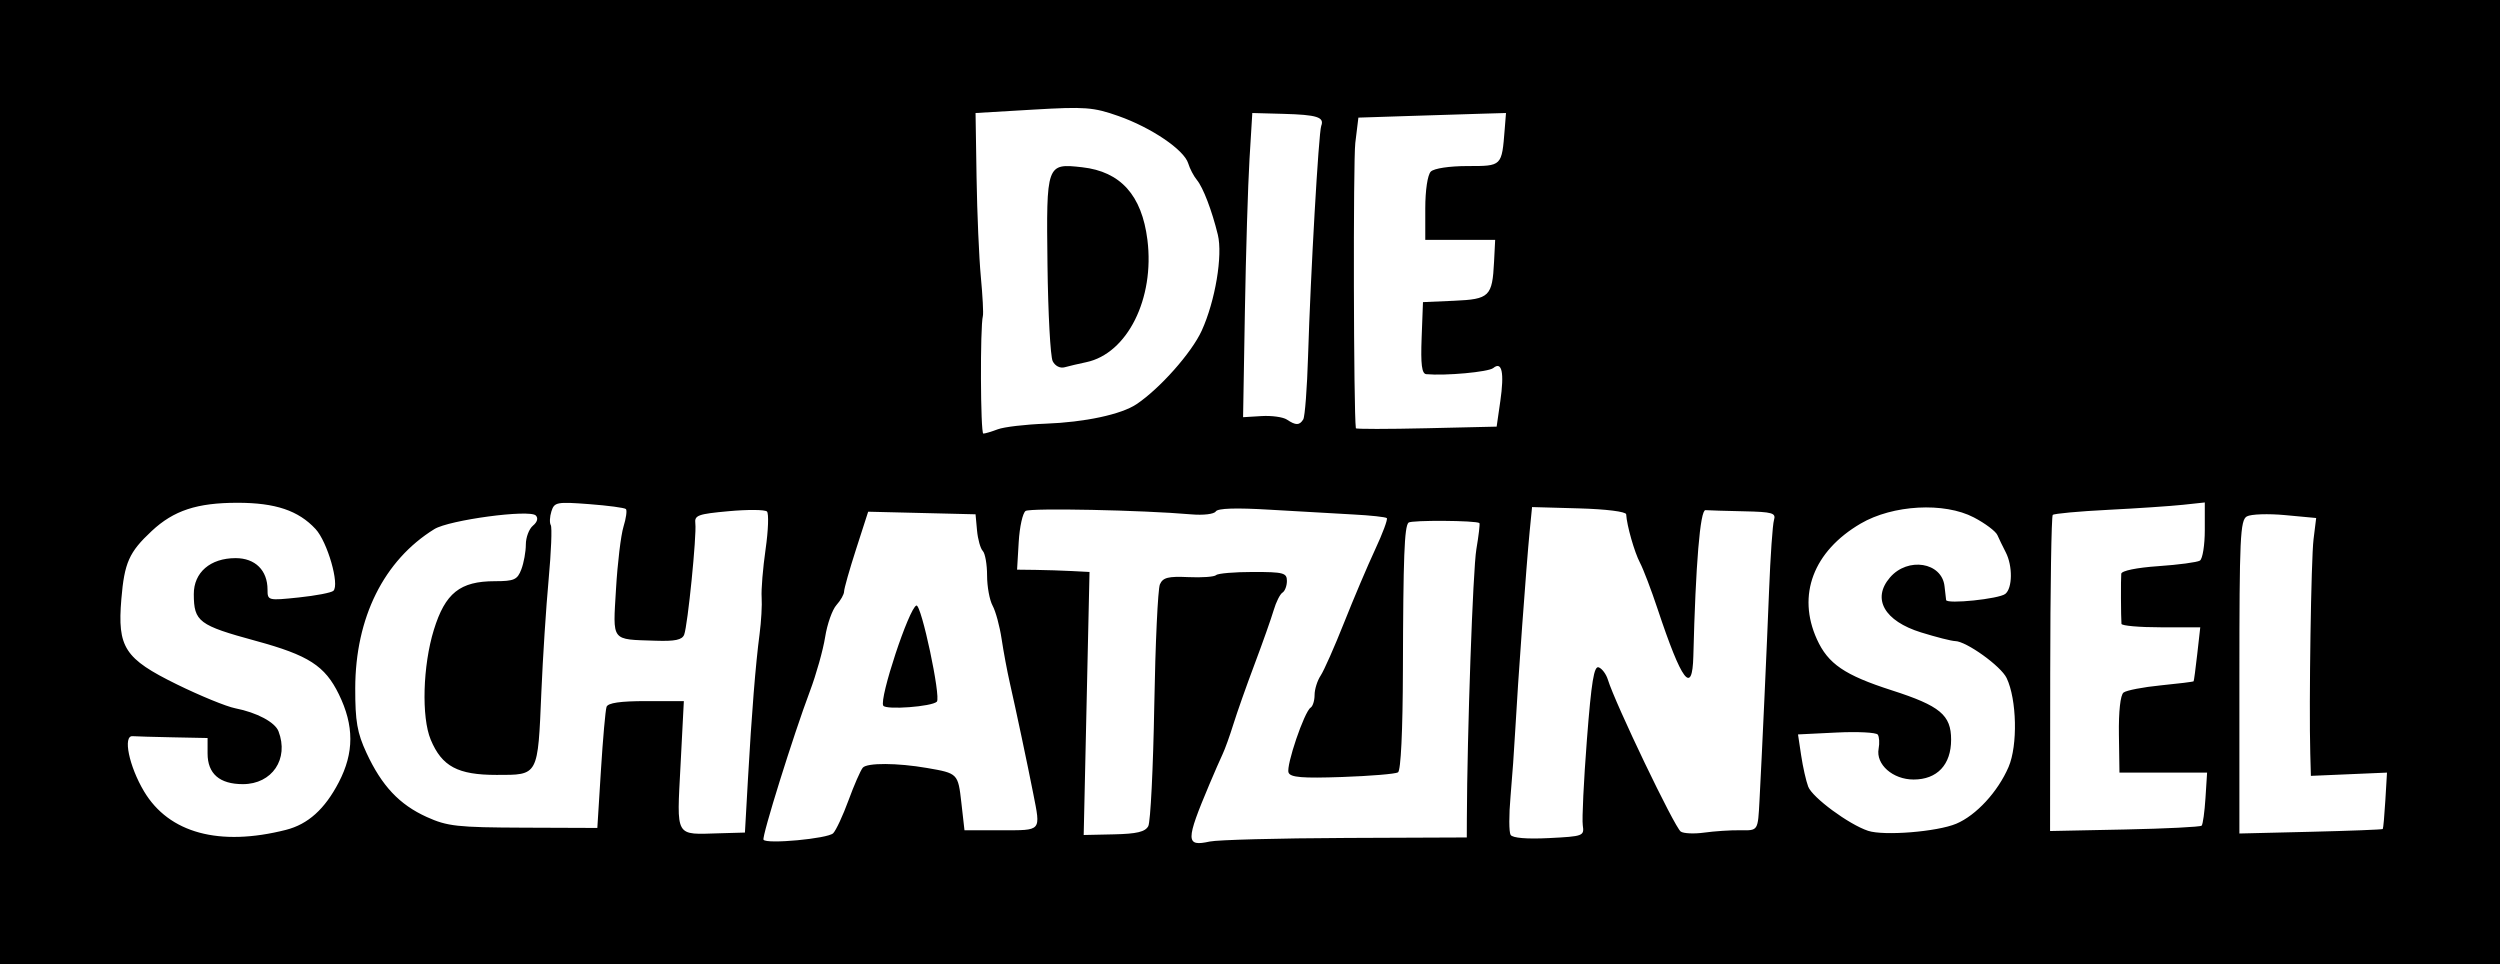
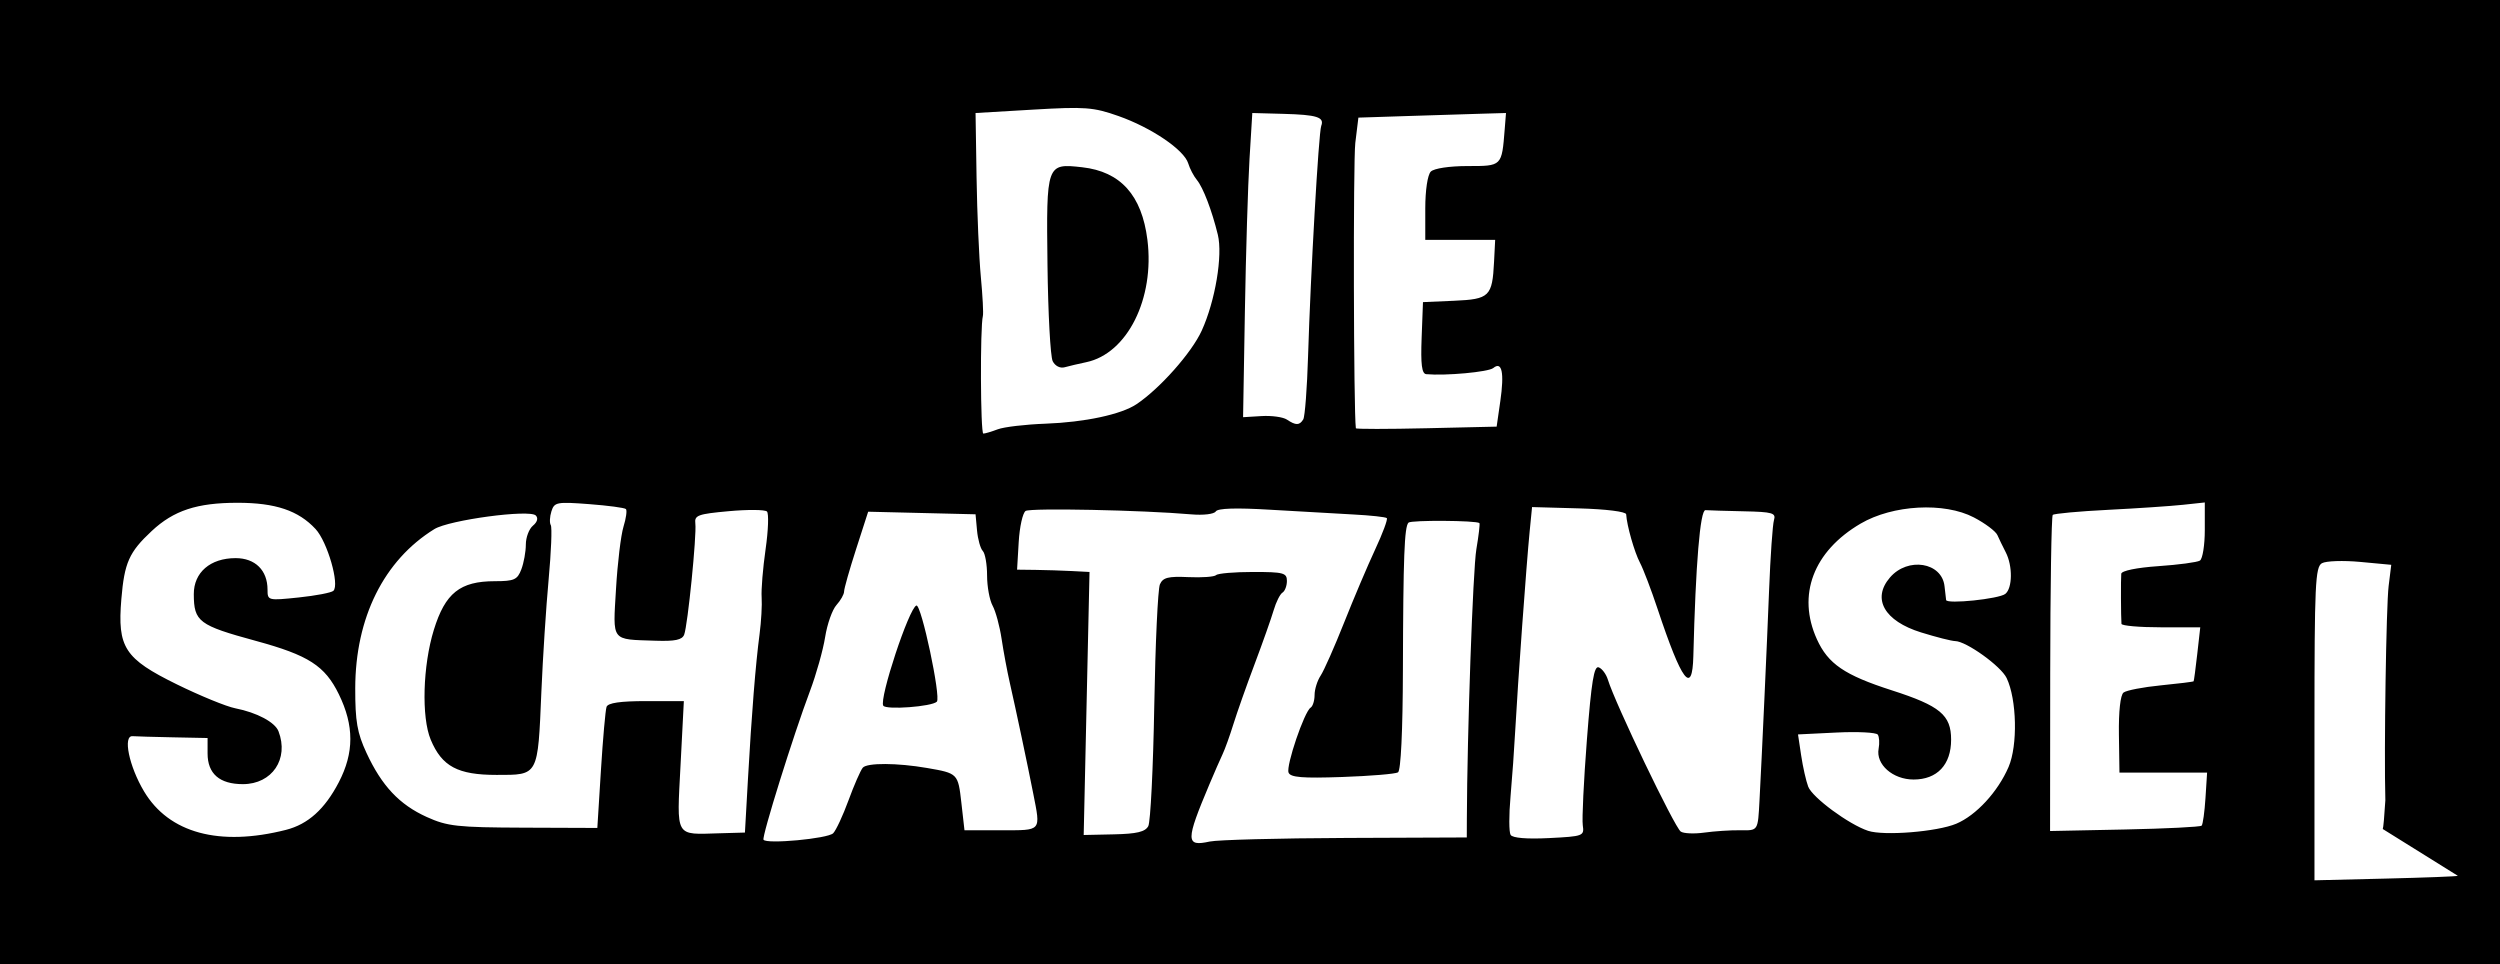
<svg xmlns="http://www.w3.org/2000/svg" xmlns:ns1="http://www.inkscape.org/namespaces/inkscape" xmlns:ns2="http://sodipodi.sourceforge.net/DTD/sodipodi-0.dtd" width="542" height="209" id="svg2" version="1.1" ns1:version="0.48.3.1 r9886" ns2:docname="Neues Dokument 1">
  <defs id="defs4" />
  <ns2:namedview id="base" pagecolor="#ffffff" bordercolor="#666666" borderopacity="1.0" ns1:pageopacity="0.0" ns1:pageshadow="2" ns1:zoom="1" ns1:cx="268.42856" ns1:cy="145.5" ns1:document-units="px" ns1:current-layer="layer1" showgrid="false" fit-margin-top="0" fit-margin-left="0" fit-margin-right="0" fit-margin-bottom="0" ns1:window-width="1385" ns1:window-height="876" ns1:window-x="55" ns1:window-y="24" ns1:window-maximized="1" />
  <g ns1:label="Ebene 1" ns1:groupmode="layer" id="layer1" transform="translate(-81.571,-628.862)">
-     <path style="fill:#000000" d="m 81.571,733.362 0,-104.5 271,0 271,0 0,104.5 0,104.5 -271,0 -271,0 0,-104.5 z m 180.632,76.15 c 0.622,-0.632 2.119,-3.844 3.325,-7.138 1.206,-3.293 2.598,-6.475 3.092,-7.071 0.905,-1.09 7.461,-1.062 13.951,0.06 6.666,1.152 6.707,1.194 7.424,7.526 l 0.676,5.973 7.95,0 c 8.889,0 8.586,0.349 6.949,-8 -1.173,-5.985 -3.802,-18.409 -5.078,-24 -0.565,-2.475 -1.363,-6.75 -1.774,-9.5 -0.411,-2.75 -1.287,-5.983 -1.947,-7.184 -0.66,-1.201 -1.2,-4.149 -1.2,-6.55 0,-2.401 -0.418,-4.793 -0.929,-5.316 -0.511,-0.522 -1.073,-2.525 -1.25,-4.45 l -0.321,-3.5 -11.64,-0.281 -11.64,-0.281 -2.61,8.093 c -1.436,4.451 -2.61,8.592 -2.61,9.202 0,0.61 -0.742,1.929 -1.648,2.931 -0.906,1.002 -2.013,4.129 -2.459,6.949 -0.446,2.82 -1.934,8.111 -3.308,11.758 -3.561,9.454 -10.456,31.527 -10.053,32.181 0.62,1.006 13.947,-0.231 15.099,-1.402 z m 10.862,-27.659 c -0.925,-1.497 5.585,-21.183 7.18,-21.715 1.06,-0.353 5.368,19.896 4.435,20.846 -1.056,1.075 -11.027,1.822 -11.616,0.869 z m 100.164,28.675 26.342,-0.106 0.014,-4.029 c 0.066,-18.574 1.317,-54.074 2.06,-58.449 0.506,-2.981 0.805,-5.534 0.665,-5.675 -0.581,-0.581 -14.802,-0.676 -15.376,-0.102 -0.896,0.896 -1.142,7.377 -1.211,31.859 -0.037,13.348 -0.446,21.901 -1.064,22.283 -0.552,0.341 -6.001,0.793 -12.109,1.005 -8.658,0.3 -11.219,0.088 -11.622,-0.962 -0.57,-1.485 3.427,-13.237 4.788,-14.078 0.47,-0.291 0.855,-1.527 0.855,-2.747 0,-1.22 0.591,-3.106 1.313,-4.191 0.722,-1.085 3.008,-6.248 5.08,-11.473 2.072,-5.225 5.103,-12.366 6.736,-15.868 1.633,-3.502 2.772,-6.565 2.531,-6.806 -0.241,-0.241 -3.525,-0.597 -7.299,-0.792 -3.773,-0.195 -11.873,-0.657 -18,-1.028 -7.369,-0.446 -11.357,-0.321 -11.784,0.369 -0.363,0.588 -2.705,0.864 -5.361,0.632 -10.528,-0.919 -34.791,-1.417 -35.861,-0.736 -0.63,0.401 -1.305,3.429 -1.5,6.729 l -0.355,6 4,0.049 c 2.2,0.027 5.734,0.14 7.853,0.25 l 3.853,0.201 -0.632,28.513 -0.632,28.513 6.563,-0.142 c 4.951,-0.107 6.778,-0.544 7.439,-1.779 0.482,-0.9 1.066,-12.654 1.299,-26.12 0.233,-13.466 0.783,-25.301 1.223,-26.3 0.651,-1.479 1.792,-1.77 6.152,-1.568 2.944,0.136 5.659,-0.059 6.034,-0.434 0.375,-0.375 3.982,-0.682 8.015,-0.682 6.592,0 7.333,0.196 7.333,1.941 0,1.068 -0.433,2.209 -0.963,2.536 -0.53,0.327 -1.388,2.041 -1.906,3.809 -0.519,1.768 -2.383,7.039 -4.142,11.714 -1.759,4.675 -3.826,10.525 -4.592,13 -0.766,2.475 -1.82,5.4 -2.34,6.5 -0.521,1.1 -1.8,4.025 -2.843,6.5 -5.199,12.336 -5.195,13.594 0.041,12.444 1.685,-0.37 14.917,-0.721 29.405,-0.779 z m -229.658,-1.753 c 4.779,-1.213 8.415,-4.487 11.448,-10.311 3.339,-6.411 3.343,-12.283 0.014,-19.088 -3.024,-6.181 -6.56,-8.454 -18.001,-11.573 -12.376,-3.373 -13.422,-4.161 -13.446,-10.117 -0.02,-4.717 3.579,-7.823 9.063,-7.823 4.251,0 6.922,2.639 6.922,6.839 0,2.358 0.1,2.384 6.75,1.69 3.712,-0.387 7.099,-1.037 7.527,-1.443 1.39,-1.323 -1.292,-10.623 -3.863,-13.396 -3.718,-4.01 -8.711,-5.69 -16.91,-5.69 -8.795,0 -13.835,1.658 -18.618,6.125 -4.906,4.582 -5.915,6.843 -6.578,14.751 -0.881,10.505 0.692,12.923 12.024,18.487 5.043,2.476 10.744,4.812 12.669,5.19 4.69,0.922 8.62,3.014 9.379,4.992 2.3,5.993 -1.384,11.455 -7.724,11.455 -5.058,0 -7.654,-2.257 -7.654,-6.655 l 0,-3.345 -7.5,-0.15 c -4.125,-0.083 -8.062,-0.195 -8.75,-0.25 -2.16,-0.173 -0.773,6.533 2.477,11.975 5.4,9.042 16.326,12.002 30.773,8.337 z m 281.146,-1.002 c -0.195,-1.32 0.209,-9.675 0.896,-18.568 0.974,-12.586 1.542,-16.056 2.566,-15.663 0.724,0.278 1.613,1.476 1.977,2.662 1.583,5.166 14.452,31.995 15.799,32.939 0.614,0.43 2.915,0.53 5.115,0.224 2.2,-0.307 5.688,-0.535 7.75,-0.507 3.958,0.053 3.853,0.216 4.213,-6.498 0.509,-9.474 1.62,-33.85 2.074,-45.5 0.29,-7.425 0.767,-14.287 1.062,-15.25 0.472,-1.543 -0.3,-1.768 -6.532,-1.9 -3.887,-0.083 -7.63,-0.195 -8.317,-0.25 -1.156,-0.092 -2.135,11.691 -2.632,31.65 -0.214,8.593 -2.488,5.588 -7.757,-10.25 -1.372,-4.125 -3.088,-8.625 -3.813,-10 -1.206,-2.289 -2.855,-8.075 -2.992,-10.5 -0.033,-0.578 -4.354,-1.12 -10.23,-1.284 l -10.174,-0.284 -0.522,5.284 c -0.686,6.947 -2.597,33.281 -3.104,42.784 -0.22,4.125 -0.69,10.746 -1.045,14.713 -0.355,3.967 -0.345,7.698 0.022,8.291 0.418,0.677 3.522,0.935 8.332,0.692 7.436,-0.375 7.655,-0.458 7.311,-2.786 z m -180.996,-9.911 c 0.81,-14.339 1.665,-25.017 2.522,-31.5 0.363,-2.75 0.567,-6.35 0.451,-8 -0.115,-1.65 0.27,-6.343 0.856,-10.428 0.586,-4.086 0.718,-7.766 0.294,-8.179 -0.424,-0.413 -4.147,-0.444 -8.272,-0.069 -6.722,0.611 -7.474,0.889 -7.253,2.679 0.314,2.542 -1.648,22.079 -2.419,24.087 -0.435,1.135 -1.982,1.464 -6.204,1.32 -9.773,-0.332 -9.253,0.349 -8.575,-11.235 0.328,-5.596 1.058,-11.668 1.623,-13.492 0.565,-1.824 0.801,-3.543 0.525,-3.82 -0.277,-0.277 -3.872,-0.758 -7.989,-1.069 -7.006,-0.53 -7.53,-0.43 -8.161,1.561 -0.371,1.17 -0.433,2.519 -0.137,2.997 0.296,0.479 0.086,5.77 -0.467,11.759 -0.553,5.989 -1.26,16.939 -1.573,24.334 -0.777,18.413 -0.584,18.055 -9.71,18.055 -8.424,0 -11.857,-1.836 -14.281,-7.636 -2.037,-4.875 -1.719,-16.051 0.676,-23.807 2.467,-7.987 5.675,-10.548 13.22,-10.553 4.204,-0.003 4.891,-0.311 5.75,-2.569 0.536,-1.411 0.975,-3.831 0.975,-5.378 0,-1.547 0.694,-3.388 1.542,-4.093 0.951,-0.789 1.186,-1.637 0.612,-2.21 -1.365,-1.365 -18.786,0.977 -21.986,2.956 -10.95,6.769 -17.128,19.2 -17.154,34.511 -0.012,7.17 0.421,9.661 2.434,14 3.321,7.16 7.139,11.221 13.072,13.905 4.475,2.024 6.6,2.258 20.98,2.313 l 16,0.061 0.78,-12.5 c 0.429,-6.875 0.977,-13.062 1.219,-13.75 0.303,-0.862 2.971,-1.25 8.598,-1.25 l 8.16,0 -0.717,13.91 c -0.819,15.9 -1.323,15.023 8.46,14.746 l 5.5,-0.156 0.65,-11.5 z m 261.965,9.584 c 4.326,-1.824 9.02,-6.916 11.344,-12.306 2.01,-4.662 1.793,-14.639 -0.419,-19.278 -1.234,-2.588 -8.76,-7.989 -11.169,-8.015 -0.754,-0.008 -4.07,-0.851 -7.37,-1.873 -7.99,-2.475 -10.726,-7.307 -6.75,-11.921 3.872,-4.493 11.257,-3.3 11.823,1.91 0.143,1.32 0.298,2.661 0.344,2.982 0.135,0.94 11.464,-0.232 12.833,-1.327 1.568,-1.254 1.618,-6.07 0.095,-9.019 -0.635,-1.23 -1.451,-2.911 -1.813,-3.736 -0.362,-0.825 -2.654,-2.545 -5.095,-3.821 -6.414,-3.356 -17.58,-2.749 -24.553,1.335 -10.248,6.002 -13.834,15.493 -9.478,25.085 2.422,5.332 6.001,7.772 16.226,11.059 10.485,3.371 12.868,5.353 12.868,10.702 0,5.434 -3.019,8.64 -8.135,8.64 -4.509,0 -8.225,-3.278 -7.58,-6.685 0.228,-1.202 0.144,-2.574 -0.185,-3.048 -0.329,-0.475 -4.355,-0.679 -8.946,-0.454 l -8.347,0.408 0.682,4.548 c 0.375,2.502 1.062,5.549 1.527,6.772 0.897,2.36 8.8,8.191 12.984,9.58 3.42,1.136 14.98,0.206 19.114,-1.537 z m 92.469,1.144 c 0.113,-0.125 0.365,-2.928 0.561,-6.228 l 0.356,-6 -8.25,0.353 -8.25,0.353 -0.133,-4.853 c -0.298,-10.889 0.181,-42.162 0.711,-46.451 l 0.568,-4.599 -6.707,-0.626 c -3.689,-0.344 -7.434,-0.219 -8.323,0.28 -1.439,0.806 -1.616,4.63 -1.616,34.826 l 0,33.92 15.439,-0.373 c 8.492,-0.205 15.531,-0.476 15.644,-0.601 z m -39.266,-0.728 c 0.264,-0.275 0.638,-2.975 0.831,-6 l 0.351,-5.5 -9.5,0 -9.5,0 -0.118,-8.237 c -0.072,-5.019 0.319,-8.58 1,-9.116 0.615,-0.483 4.253,-1.187 8.085,-1.563 3.832,-0.376 7.032,-0.774 7.111,-0.884 0.079,-0.11 0.436,-2.787 0.792,-5.95 l 0.648,-5.75 -8.509,0 c -4.68,0 -8.537,-0.338 -8.573,-0.75 -0.121,-1.421 -0.157,-9.752 -0.046,-10.857 0.065,-0.656 3.344,-1.329 8.046,-1.651 4.364,-0.299 8.414,-0.84 9,-1.202 0.586,-0.362 1.065,-3.347 1.065,-6.633 l 0,-5.975 -4.75,0.509 c -2.612,0.28 -9.913,0.771 -16.224,1.091 -6.31,0.32 -11.706,0.815 -11.991,1.1 -0.285,0.285 -0.531,15.821 -0.549,34.525 l -0.031,34.008 16.191,-0.332 c 8.905,-0.183 16.407,-0.557 16.671,-0.832 z M 297.881,721.935 c 1.342,-0.51 5.984,-1.058 10.315,-1.216 8.552,-0.313 16.451,-2.002 19.773,-4.228 5.068,-3.395 11.959,-11.168 14.135,-15.942 2.932,-6.436 4.589,-16.305 3.492,-20.807 -1.28,-5.252 -3.186,-10.232 -4.548,-11.879 -0.682,-0.825 -1.526,-2.442 -1.876,-3.593 -0.889,-2.927 -7.984,-7.737 -15.124,-10.253 -5.448,-1.92 -7.216,-2.053 -18.5,-1.388 l -12.477,0.735 0.219,14 c 0.121,7.7 0.537,17.375 0.926,21.5 0.389,4.125 0.589,7.95 0.444,8.5 -0.615,2.341 -0.528,25.501 0.096,25.5 0.377,-2.7e-4 1.783,-0.418 3.125,-0.928 z m 11.913,-14.774 c -0.495,-0.989 -1.002,-10.38 -1.128,-20.87 -0.263,-21.939 -0.226,-22.041 7.528,-21.167 8.326,0.938 12.924,6.057 14.138,15.739 1.598,12.732 -4.365,24.657 -13.261,26.521 -1.65,0.346 -3.76,0.842 -4.689,1.102 -0.98,0.275 -2.067,-0.282 -2.589,-1.325 z m 97.038,8.73 c 0.901,-6.258 0.369,-8.788 -1.522,-7.239 -1.052,0.862 -10.37,1.715 -14.53,1.33 -0.962,-0.089 -1.218,-2.097 -1,-7.869 l 0.292,-7.75 6.739,-0.295 c 7.692,-0.337 8.29,-0.921 8.672,-8.455 l 0.24,-4.75 -7.576,0 -7.576,0 0,-6.8 c 0,-3.956 0.502,-7.302 1.2,-8 0.697,-0.697 4.04,-1.2 7.981,-1.2 7.474,0 7.402,0.072 8.042,-8 l 0.277,-3.5 -5,0.144 c -2.75,0.079 -9.95,0.304 -16,0.5 l -11,0.356 -0.669,5.481 c -0.479,3.924 -0.373,58.329 0.12,61.867 0.027,0.191 6.905,0.19 15.285,-0.004 l 15.237,-0.351 0.786,-5.465 z m -42.717,3.902 c 0.364,-0.588 0.834,-6.776 1.046,-13.75 0.54,-17.787 2.293,-48.43 2.854,-49.893 0.725,-1.889 -0.911,-2.408 -8.208,-2.605 l -6.735,-0.182 -0.608,10 c -0.334,5.5 -0.784,20.338 -1,32.973 l -0.392,22.973 4,-0.242 c 2.2,-0.133 4.675,0.21 5.5,0.761 1.932,1.292 2.727,1.284 3.543,-0.036 z" id="path3079" ns1:connector-curvature="0" />
+     <path style="fill:#000000" d="m 81.571,733.362 0,-104.5 271,0 271,0 0,104.5 0,104.5 -271,0 -271,0 0,-104.5 z m 180.632,76.15 c 0.622,-0.632 2.119,-3.844 3.325,-7.138 1.206,-3.293 2.598,-6.475 3.092,-7.071 0.905,-1.09 7.461,-1.062 13.951,0.06 6.666,1.152 6.707,1.194 7.424,7.526 l 0.676,5.973 7.95,0 c 8.889,0 8.586,0.349 6.949,-8 -1.173,-5.985 -3.802,-18.409 -5.078,-24 -0.565,-2.475 -1.363,-6.75 -1.774,-9.5 -0.411,-2.75 -1.287,-5.983 -1.947,-7.184 -0.66,-1.201 -1.2,-4.149 -1.2,-6.55 0,-2.401 -0.418,-4.793 -0.929,-5.316 -0.511,-0.522 -1.073,-2.525 -1.25,-4.45 l -0.321,-3.5 -11.64,-0.281 -11.64,-0.281 -2.61,8.093 c -1.436,4.451 -2.61,8.592 -2.61,9.202 0,0.61 -0.742,1.929 -1.648,2.931 -0.906,1.002 -2.013,4.129 -2.459,6.949 -0.446,2.82 -1.934,8.111 -3.308,11.758 -3.561,9.454 -10.456,31.527 -10.053,32.181 0.62,1.006 13.947,-0.231 15.099,-1.402 z m 10.862,-27.659 c -0.925,-1.497 5.585,-21.183 7.18,-21.715 1.06,-0.353 5.368,19.896 4.435,20.846 -1.056,1.075 -11.027,1.822 -11.616,0.869 z m 100.164,28.675 26.342,-0.106 0.014,-4.029 c 0.066,-18.574 1.317,-54.074 2.06,-58.449 0.506,-2.981 0.805,-5.534 0.665,-5.675 -0.581,-0.581 -14.802,-0.676 -15.376,-0.102 -0.896,0.896 -1.142,7.377 -1.211,31.859 -0.037,13.348 -0.446,21.901 -1.064,22.283 -0.552,0.341 -6.001,0.793 -12.109,1.005 -8.658,0.3 -11.219,0.088 -11.622,-0.962 -0.57,-1.485 3.427,-13.237 4.788,-14.078 0.47,-0.291 0.855,-1.527 0.855,-2.747 0,-1.22 0.591,-3.106 1.313,-4.191 0.722,-1.085 3.008,-6.248 5.08,-11.473 2.072,-5.225 5.103,-12.366 6.736,-15.868 1.633,-3.502 2.772,-6.565 2.531,-6.806 -0.241,-0.241 -3.525,-0.597 -7.299,-0.792 -3.773,-0.195 -11.873,-0.657 -18,-1.028 -7.369,-0.446 -11.357,-0.321 -11.784,0.369 -0.363,0.588 -2.705,0.864 -5.361,0.632 -10.528,-0.919 -34.791,-1.417 -35.861,-0.736 -0.63,0.401 -1.305,3.429 -1.5,6.729 l -0.355,6 4,0.049 c 2.2,0.027 5.734,0.14 7.853,0.25 l 3.853,0.201 -0.632,28.513 -0.632,28.513 6.563,-0.142 c 4.951,-0.107 6.778,-0.544 7.439,-1.779 0.482,-0.9 1.066,-12.654 1.299,-26.12 0.233,-13.466 0.783,-25.301 1.223,-26.3 0.651,-1.479 1.792,-1.77 6.152,-1.568 2.944,0.136 5.659,-0.059 6.034,-0.434 0.375,-0.375 3.982,-0.682 8.015,-0.682 6.592,0 7.333,0.196 7.333,1.941 0,1.068 -0.433,2.209 -0.963,2.536 -0.53,0.327 -1.388,2.041 -1.906,3.809 -0.519,1.768 -2.383,7.039 -4.142,11.714 -1.759,4.675 -3.826,10.525 -4.592,13 -0.766,2.475 -1.82,5.4 -2.34,6.5 -0.521,1.1 -1.8,4.025 -2.843,6.5 -5.199,12.336 -5.195,13.594 0.041,12.444 1.685,-0.37 14.917,-0.721 29.405,-0.779 z m -229.658,-1.753 c 4.779,-1.213 8.415,-4.487 11.448,-10.311 3.339,-6.411 3.343,-12.283 0.014,-19.088 -3.024,-6.181 -6.56,-8.454 -18.001,-11.573 -12.376,-3.373 -13.422,-4.161 -13.446,-10.117 -0.02,-4.717 3.579,-7.823 9.063,-7.823 4.251,0 6.922,2.639 6.922,6.839 0,2.358 0.1,2.384 6.75,1.69 3.712,-0.387 7.099,-1.037 7.527,-1.443 1.39,-1.323 -1.292,-10.623 -3.863,-13.396 -3.718,-4.01 -8.711,-5.69 -16.91,-5.69 -8.795,0 -13.835,1.658 -18.618,6.125 -4.906,4.582 -5.915,6.843 -6.578,14.751 -0.881,10.505 0.692,12.923 12.024,18.487 5.043,2.476 10.744,4.812 12.669,5.19 4.69,0.922 8.62,3.014 9.379,4.992 2.3,5.993 -1.384,11.455 -7.724,11.455 -5.058,0 -7.654,-2.257 -7.654,-6.655 l 0,-3.345 -7.5,-0.15 c -4.125,-0.083 -8.062,-0.195 -8.75,-0.25 -2.16,-0.173 -0.773,6.533 2.477,11.975 5.4,9.042 16.326,12.002 30.773,8.337 z m 281.146,-1.002 c -0.195,-1.32 0.209,-9.675 0.896,-18.568 0.974,-12.586 1.542,-16.056 2.566,-15.663 0.724,0.278 1.613,1.476 1.977,2.662 1.583,5.166 14.452,31.995 15.799,32.939 0.614,0.43 2.915,0.53 5.115,0.224 2.2,-0.307 5.688,-0.535 7.75,-0.507 3.958,0.053 3.853,0.216 4.213,-6.498 0.509,-9.474 1.62,-33.85 2.074,-45.5 0.29,-7.425 0.767,-14.287 1.062,-15.25 0.472,-1.543 -0.3,-1.768 -6.532,-1.9 -3.887,-0.083 -7.63,-0.195 -8.317,-0.25 -1.156,-0.092 -2.135,11.691 -2.632,31.65 -0.214,8.593 -2.488,5.588 -7.757,-10.25 -1.372,-4.125 -3.088,-8.625 -3.813,-10 -1.206,-2.289 -2.855,-8.075 -2.992,-10.5 -0.033,-0.578 -4.354,-1.12 -10.23,-1.284 l -10.174,-0.284 -0.522,5.284 c -0.686,6.947 -2.597,33.281 -3.104,42.784 -0.22,4.125 -0.69,10.746 -1.045,14.713 -0.355,3.967 -0.345,7.698 0.022,8.291 0.418,0.677 3.522,0.935 8.332,0.692 7.436,-0.375 7.655,-0.458 7.311,-2.786 z m -180.996,-9.911 c 0.81,-14.339 1.665,-25.017 2.522,-31.5 0.363,-2.75 0.567,-6.35 0.451,-8 -0.115,-1.65 0.27,-6.343 0.856,-10.428 0.586,-4.086 0.718,-7.766 0.294,-8.179 -0.424,-0.413 -4.147,-0.444 -8.272,-0.069 -6.722,0.611 -7.474,0.889 -7.253,2.679 0.314,2.542 -1.648,22.079 -2.419,24.087 -0.435,1.135 -1.982,1.464 -6.204,1.32 -9.773,-0.332 -9.253,0.349 -8.575,-11.235 0.328,-5.596 1.058,-11.668 1.623,-13.492 0.565,-1.824 0.801,-3.543 0.525,-3.82 -0.277,-0.277 -3.872,-0.758 -7.989,-1.069 -7.006,-0.53 -7.53,-0.43 -8.161,1.561 -0.371,1.17 -0.433,2.519 -0.137,2.997 0.296,0.479 0.086,5.77 -0.467,11.759 -0.553,5.989 -1.26,16.939 -1.573,24.334 -0.777,18.413 -0.584,18.055 -9.71,18.055 -8.424,0 -11.857,-1.836 -14.281,-7.636 -2.037,-4.875 -1.719,-16.051 0.676,-23.807 2.467,-7.987 5.675,-10.548 13.22,-10.553 4.204,-0.003 4.891,-0.311 5.75,-2.569 0.536,-1.411 0.975,-3.831 0.975,-5.378 0,-1.547 0.694,-3.388 1.542,-4.093 0.951,-0.789 1.186,-1.637 0.612,-2.21 -1.365,-1.365 -18.786,0.977 -21.986,2.956 -10.95,6.769 -17.128,19.2 -17.154,34.511 -0.012,7.17 0.421,9.661 2.434,14 3.321,7.16 7.139,11.221 13.072,13.905 4.475,2.024 6.6,2.258 20.98,2.313 l 16,0.061 0.78,-12.5 c 0.429,-6.875 0.977,-13.062 1.219,-13.75 0.303,-0.862 2.971,-1.25 8.598,-1.25 l 8.16,0 -0.717,13.91 c -0.819,15.9 -1.323,15.023 8.46,14.746 l 5.5,-0.156 0.65,-11.5 z m 261.965,9.584 c 4.326,-1.824 9.02,-6.916 11.344,-12.306 2.01,-4.662 1.793,-14.639 -0.419,-19.278 -1.234,-2.588 -8.76,-7.989 -11.169,-8.015 -0.754,-0.008 -4.07,-0.851 -7.37,-1.873 -7.99,-2.475 -10.726,-7.307 -6.75,-11.921 3.872,-4.493 11.257,-3.3 11.823,1.91 0.143,1.32 0.298,2.661 0.344,2.982 0.135,0.94 11.464,-0.232 12.833,-1.327 1.568,-1.254 1.618,-6.07 0.095,-9.019 -0.635,-1.23 -1.451,-2.911 -1.813,-3.736 -0.362,-0.825 -2.654,-2.545 -5.095,-3.821 -6.414,-3.356 -17.58,-2.749 -24.553,1.335 -10.248,6.002 -13.834,15.493 -9.478,25.085 2.422,5.332 6.001,7.772 16.226,11.059 10.485,3.371 12.868,5.353 12.868,10.702 0,5.434 -3.019,8.64 -8.135,8.64 -4.509,0 -8.225,-3.278 -7.58,-6.685 0.228,-1.202 0.144,-2.574 -0.185,-3.048 -0.329,-0.475 -4.355,-0.679 -8.946,-0.454 l -8.347,0.408 0.682,4.548 c 0.375,2.502 1.062,5.549 1.527,6.772 0.897,2.36 8.8,8.191 12.984,9.58 3.42,1.136 14.98,0.206 19.114,-1.537 z m 92.469,1.144 c 0.113,-0.125 0.365,-2.928 0.561,-6.228 c -0.298,-10.889 0.181,-42.162 0.711,-46.451 l 0.568,-4.599 -6.707,-0.626 c -3.689,-0.344 -7.434,-0.219 -8.323,0.28 -1.439,0.806 -1.616,4.63 -1.616,34.826 l 0,33.92 15.439,-0.373 c 8.492,-0.205 15.531,-0.476 15.644,-0.601 z m -39.266,-0.728 c 0.264,-0.275 0.638,-2.975 0.831,-6 l 0.351,-5.5 -9.5,0 -9.5,0 -0.118,-8.237 c -0.072,-5.019 0.319,-8.58 1,-9.116 0.615,-0.483 4.253,-1.187 8.085,-1.563 3.832,-0.376 7.032,-0.774 7.111,-0.884 0.079,-0.11 0.436,-2.787 0.792,-5.95 l 0.648,-5.75 -8.509,0 c -4.68,0 -8.537,-0.338 -8.573,-0.75 -0.121,-1.421 -0.157,-9.752 -0.046,-10.857 0.065,-0.656 3.344,-1.329 8.046,-1.651 4.364,-0.299 8.414,-0.84 9,-1.202 0.586,-0.362 1.065,-3.347 1.065,-6.633 l 0,-5.975 -4.75,0.509 c -2.612,0.28 -9.913,0.771 -16.224,1.091 -6.31,0.32 -11.706,0.815 -11.991,1.1 -0.285,0.285 -0.531,15.821 -0.549,34.525 l -0.031,34.008 16.191,-0.332 c 8.905,-0.183 16.407,-0.557 16.671,-0.832 z M 297.881,721.935 c 1.342,-0.51 5.984,-1.058 10.315,-1.216 8.552,-0.313 16.451,-2.002 19.773,-4.228 5.068,-3.395 11.959,-11.168 14.135,-15.942 2.932,-6.436 4.589,-16.305 3.492,-20.807 -1.28,-5.252 -3.186,-10.232 -4.548,-11.879 -0.682,-0.825 -1.526,-2.442 -1.876,-3.593 -0.889,-2.927 -7.984,-7.737 -15.124,-10.253 -5.448,-1.92 -7.216,-2.053 -18.5,-1.388 l -12.477,0.735 0.219,14 c 0.121,7.7 0.537,17.375 0.926,21.5 0.389,4.125 0.589,7.95 0.444,8.5 -0.615,2.341 -0.528,25.501 0.096,25.5 0.377,-2.7e-4 1.783,-0.418 3.125,-0.928 z m 11.913,-14.774 c -0.495,-0.989 -1.002,-10.38 -1.128,-20.87 -0.263,-21.939 -0.226,-22.041 7.528,-21.167 8.326,0.938 12.924,6.057 14.138,15.739 1.598,12.732 -4.365,24.657 -13.261,26.521 -1.65,0.346 -3.76,0.842 -4.689,1.102 -0.98,0.275 -2.067,-0.282 -2.589,-1.325 z m 97.038,8.73 c 0.901,-6.258 0.369,-8.788 -1.522,-7.239 -1.052,0.862 -10.37,1.715 -14.53,1.33 -0.962,-0.089 -1.218,-2.097 -1,-7.869 l 0.292,-7.75 6.739,-0.295 c 7.692,-0.337 8.29,-0.921 8.672,-8.455 l 0.24,-4.75 -7.576,0 -7.576,0 0,-6.8 c 0,-3.956 0.502,-7.302 1.2,-8 0.697,-0.697 4.04,-1.2 7.981,-1.2 7.474,0 7.402,0.072 8.042,-8 l 0.277,-3.5 -5,0.144 c -2.75,0.079 -9.95,0.304 -16,0.5 l -11,0.356 -0.669,5.481 c -0.479,3.924 -0.373,58.329 0.12,61.867 0.027,0.191 6.905,0.19 15.285,-0.004 l 15.237,-0.351 0.786,-5.465 z m -42.717,3.902 c 0.364,-0.588 0.834,-6.776 1.046,-13.75 0.54,-17.787 2.293,-48.43 2.854,-49.893 0.725,-1.889 -0.911,-2.408 -8.208,-2.605 l -6.735,-0.182 -0.608,10 c -0.334,5.5 -0.784,20.338 -1,32.973 l -0.392,22.973 4,-0.242 c 2.2,-0.133 4.675,0.21 5.5,0.761 1.932,1.292 2.727,1.284 3.543,-0.036 z" id="path3079" ns1:connector-curvature="0" />
  </g>
</svg>